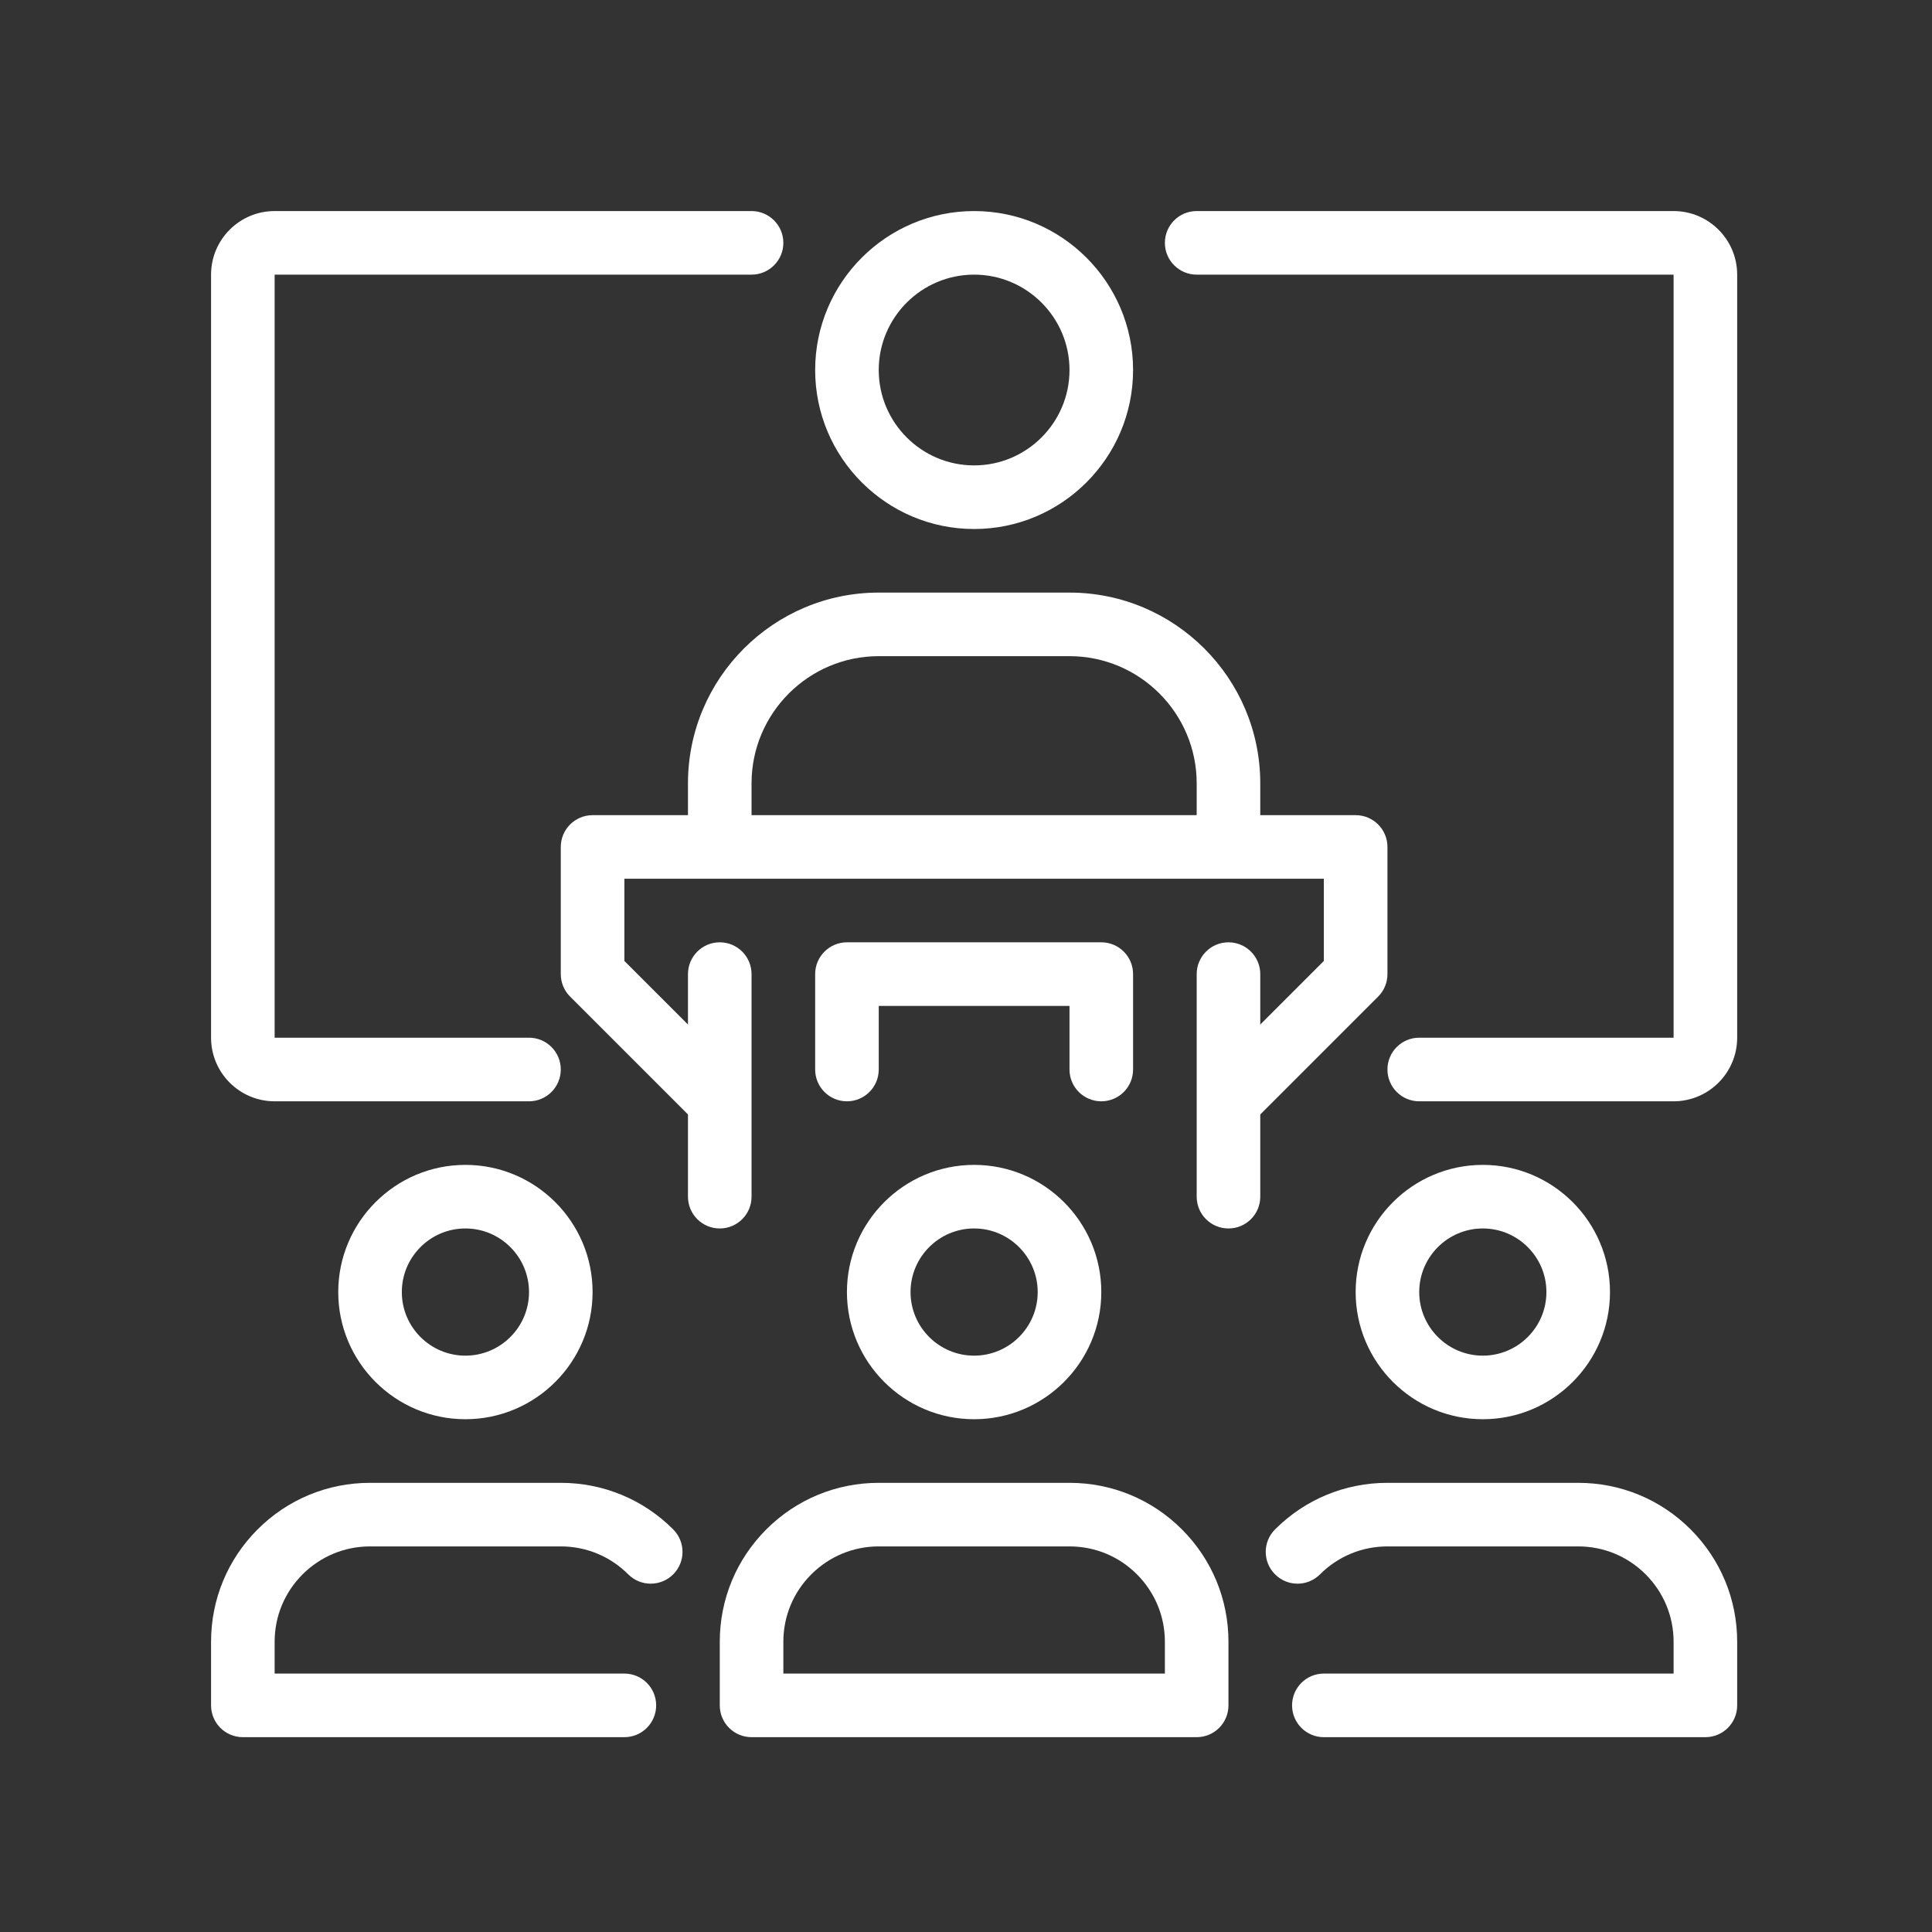
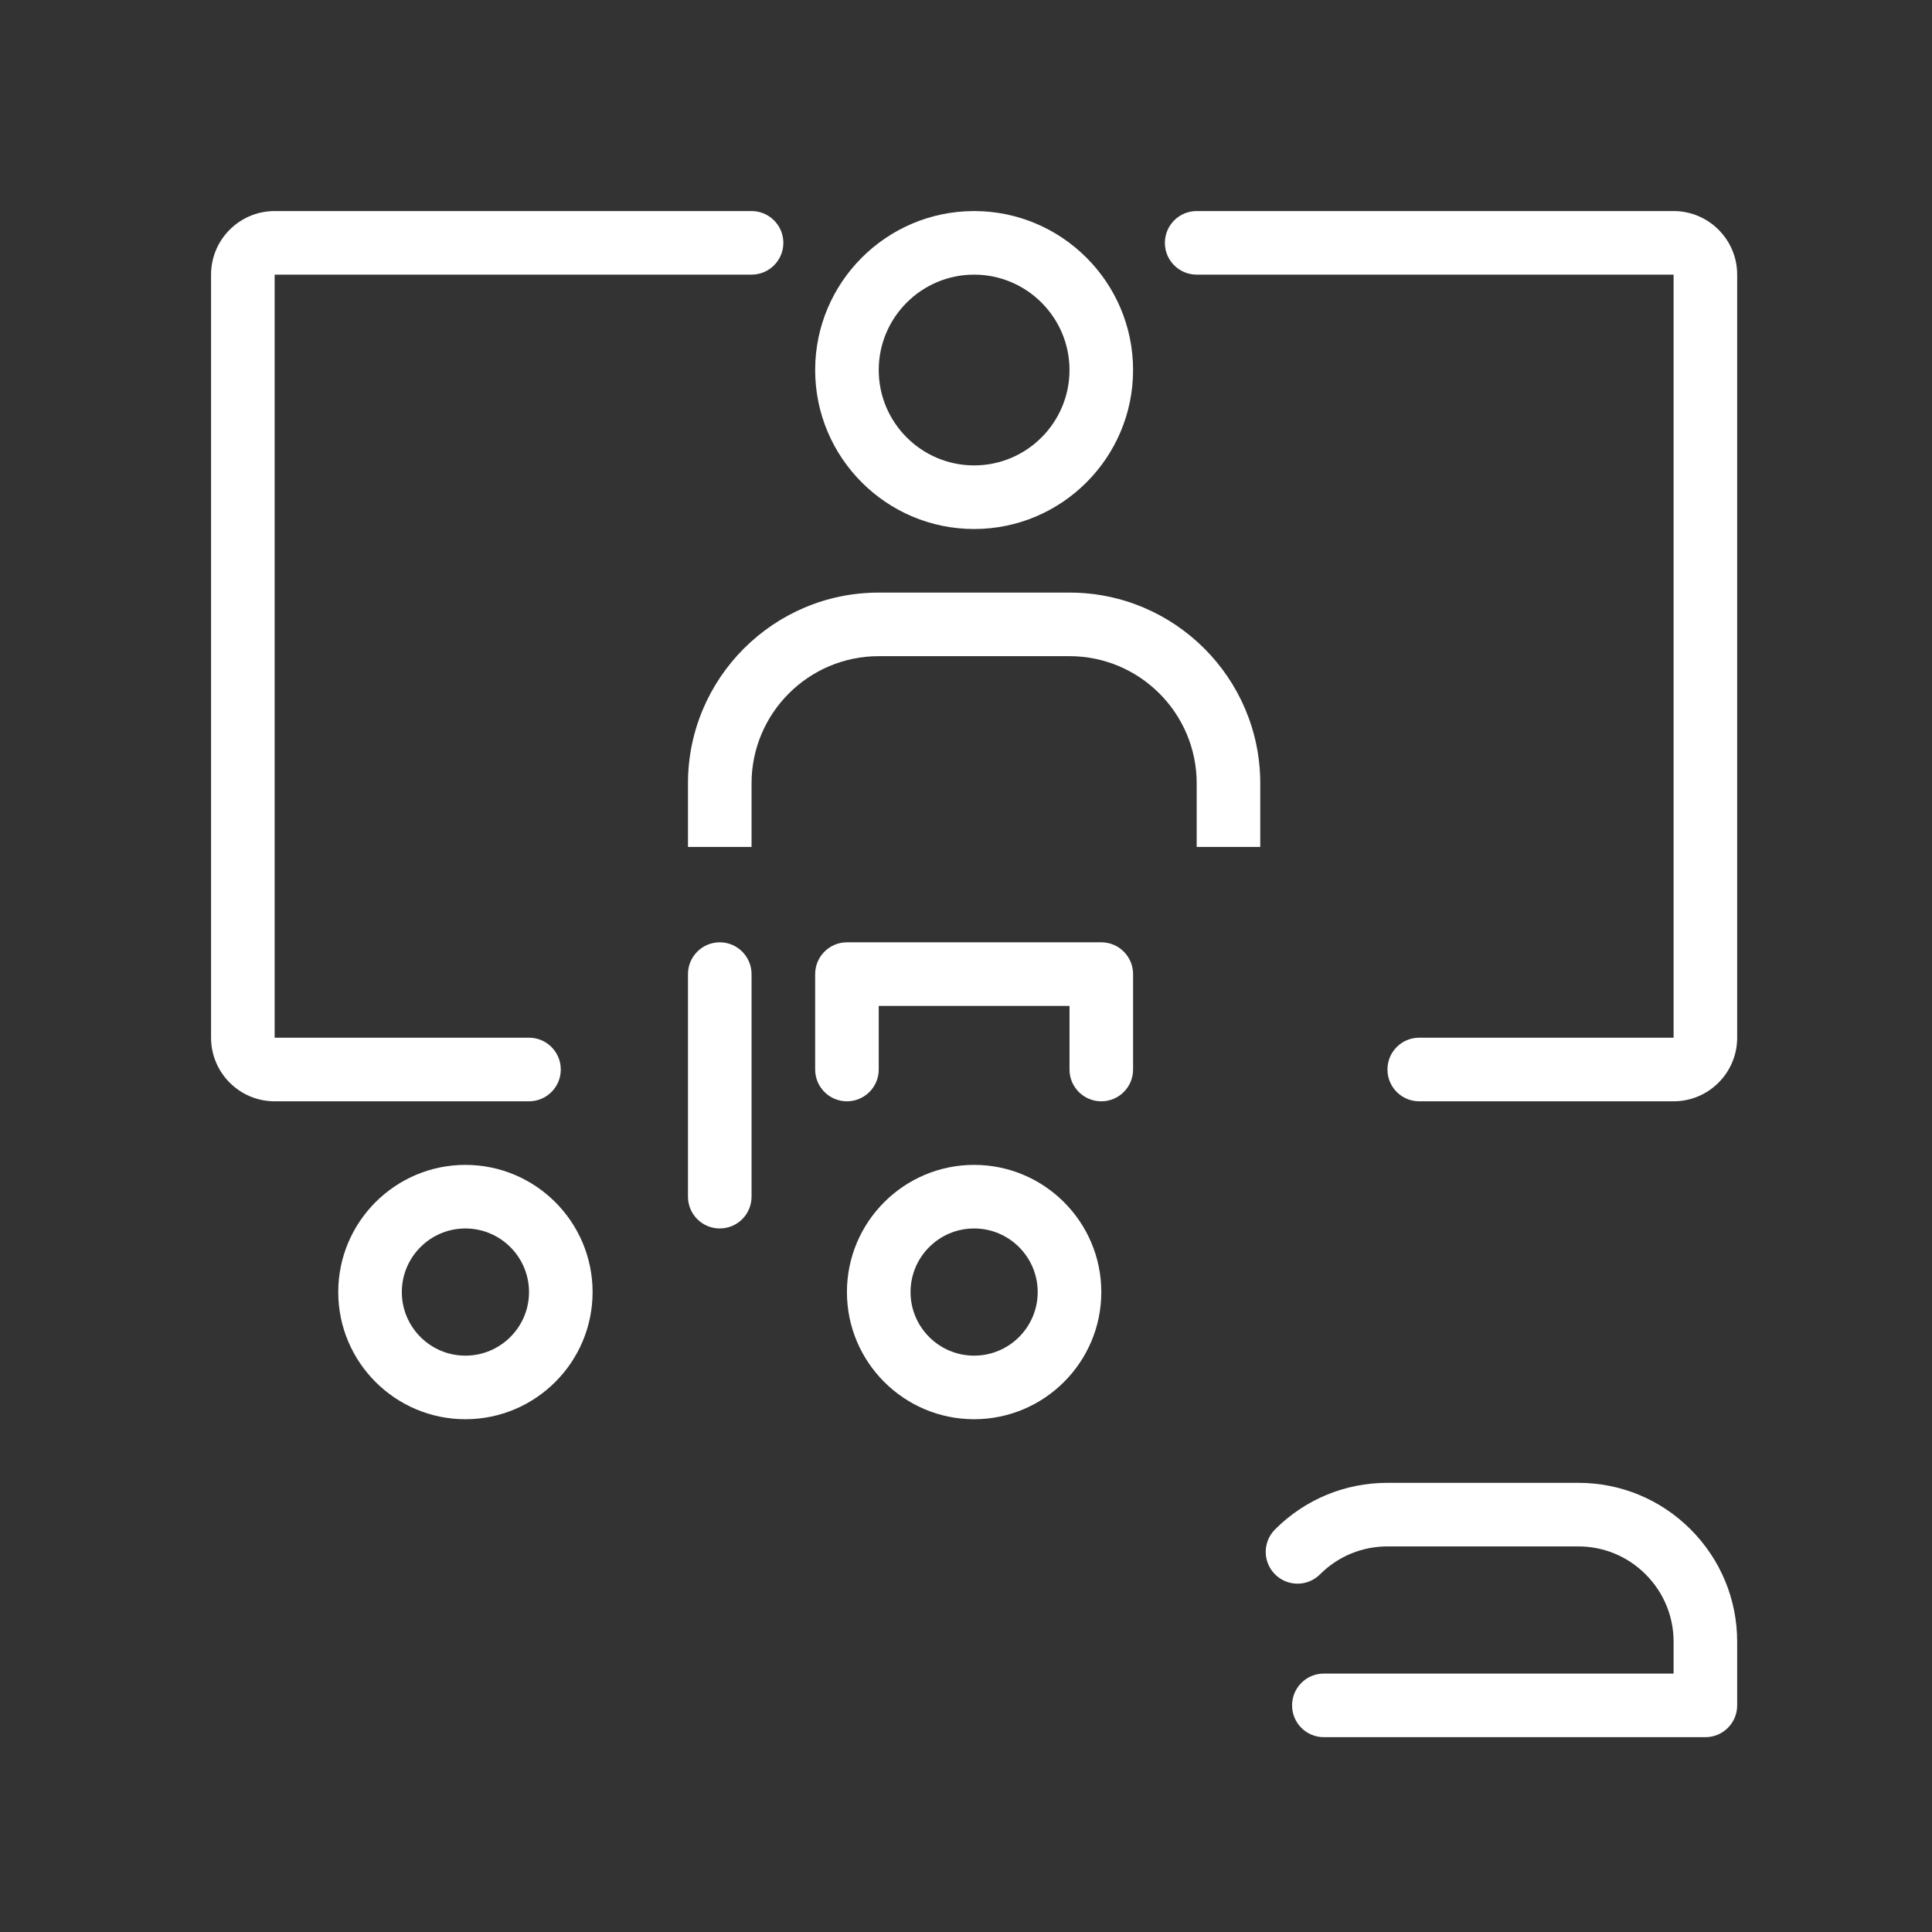
<svg xmlns="http://www.w3.org/2000/svg" width="119" height="119" viewBox="0 0 119 119" fill="none">
  <rect x="0" y="0" width="119" height="119" fill="#333333" stroke="none" />
  <mask id="mask0_2001_53" style="mask-type:alpha" maskUnits="userSpaceOnUse" x="0" y="0" width="119" height="119">
    <rect width="119" height="119" fill="#46B3A5" />
  </mask>
  <g mask="url(#mask0_2001_53)"> </g>
  <g clip-path="url(#clip0_2001_53)">
    <path d="M28.666 87.416C24.346 87.416 20.834 83.904 20.834 79.584C20.834 75.263 24.346 71.75 28.666 71.75C32.987 71.75 36.5 75.263 36.5 79.584C36.5 83.904 32.987 87.416 28.666 87.416ZM28.666 75.666C26.506 75.666 24.75 77.424 24.75 79.584C24.75 81.744 26.506 83.5 28.666 83.5C30.827 83.5 32.584 81.744 32.584 79.584C32.584 77.424 30.827 75.666 28.666 75.666Z" fill="white" />
-     <path d="M38.459 107H14.959C13.877 107 13 106.124 13 105.041V101.125C13 98.511 14.018 96.053 15.867 94.202C17.718 92.353 20.177 91.334 22.791 91.334H34.541C37.158 91.334 39.617 92.353 41.466 94.202C42.23 94.97 42.23 96.207 41.464 96.973C40.699 97.737 39.459 97.735 38.695 96.971C37.587 95.861 36.112 95.25 34.541 95.25H22.791C21.223 95.25 19.748 95.863 18.638 96.971C17.527 98.082 16.916 99.556 16.916 101.125V103.083H38.459C39.539 103.083 40.416 103.958 40.416 105.041C40.416 106.124 39.539 107 38.459 107Z" fill="white" />
    <path d="M60 87.416C55.68 87.416 52.166 83.904 52.166 79.584C52.166 75.263 55.68 71.75 60 71.75C64.32 71.75 67.834 75.263 67.834 79.584C67.834 83.904 64.32 87.416 60 87.416ZM60 75.666C57.84 75.666 56.084 77.424 56.084 79.584C56.084 81.744 57.84 83.5 60 83.5C62.16 83.5 63.916 81.744 63.916 79.584C63.916 77.424 62.16 75.666 60 75.666Z" fill="white" />
-     <path d="M73.709 107H46.291C45.211 107 44.334 106.124 44.334 105.041V101.125C44.334 98.511 45.352 96.053 47.2 94.202C49.051 92.353 51.511 91.334 54.125 91.334H65.875C68.491 91.334 70.951 92.353 72.8 94.202C74.647 96.051 75.666 98.511 75.666 101.125V105.041C75.666 106.124 74.791 107 73.709 107ZM48.25 103.083H71.75V101.125C71.75 99.556 71.137 98.08 70.029 96.971C68.92 95.861 67.446 95.25 65.875 95.25H54.125C52.557 95.25 51.082 95.863 49.971 96.971C48.861 98.082 48.25 99.556 48.25 101.125V103.083Z" fill="white" />
-     <path d="M91.334 87.416C87.013 87.416 83.5 83.904 83.5 79.584C83.5 75.263 87.013 71.75 91.334 71.75C95.654 71.75 99.166 75.263 99.166 79.584C99.166 83.904 95.654 87.416 91.334 87.416ZM91.334 75.666C89.174 75.666 87.416 77.424 87.416 79.584C87.416 81.744 89.174 83.5 91.334 83.5C93.494 83.5 95.25 81.744 95.25 79.584C95.25 77.424 93.494 75.666 91.334 75.666Z" fill="white" />
    <path d="M105.041 107H81.541C80.459 107 79.584 106.124 79.584 105.041C79.584 103.958 80.459 103.083 81.541 103.083H103.084V101.125C103.084 99.556 102.47 98.08 101.362 96.971C100.254 95.861 98.779 95.25 97.209 95.25H85.459C83.889 95.25 82.413 95.863 81.305 96.971C80.539 97.737 79.301 97.737 78.536 96.971C77.77 96.206 77.77 94.968 78.536 94.202C80.385 92.353 82.844 91.334 85.459 91.334H97.209C99.825 91.334 102.285 92.353 104.133 94.202C105.979 96.051 107 98.511 107 101.125V105.041C107 106.124 106.124 107 105.041 107Z" fill="white" />
    <path d="M77.625 52.166H73.709V48.25C73.709 43.93 70.195 40.416 65.875 40.416H54.125C49.805 40.416 46.291 43.93 46.291 48.25V52.166H42.375V48.25C42.375 41.77 47.645 36.5 54.125 36.5H65.875C72.355 36.5 77.625 41.77 77.625 48.25V52.166Z" fill="white" />
    <path d="M60 32.584C54.601 32.584 50.209 28.191 50.209 22.791C50.209 17.393 54.601 13 60 13C65.399 13 69.791 17.393 69.791 22.791C69.791 28.191 65.399 32.584 60 32.584ZM60 16.916C56.761 16.916 54.125 19.553 54.125 22.791C54.125 26.031 56.761 28.666 60 28.666C63.239 28.666 65.875 26.031 65.875 22.791C65.875 19.553 63.239 16.916 60 16.916Z" fill="white" />
-     <path d="M77.051 69.218L74.282 66.449L81.541 59.19V54.125H38.459V59.19L45.718 66.449L42.949 69.218L35.115 61.385C34.747 61.018 34.541 60.519 34.541 60V52.166C34.541 51.086 35.419 50.209 36.5 50.209H83.5C84.583 50.209 85.459 51.086 85.459 52.166V60C85.459 60.519 85.253 61.018 84.885 61.385L77.051 69.218Z" fill="white" />
    <path d="M44.334 75.666C43.252 75.666 42.375 74.792 42.375 73.709V60C42.375 58.919 43.252 58.041 44.334 58.041C45.414 58.041 46.291 58.919 46.291 60V73.709C46.291 74.792 45.414 75.666 44.334 75.666Z" fill="white" />
-     <path d="M75.666 75.666C74.584 75.666 73.709 74.792 73.709 73.709V60C73.709 58.919 74.584 58.041 75.666 58.041C76.749 58.041 77.625 58.919 77.625 60V73.709C77.625 74.792 76.749 75.666 75.666 75.666Z" fill="white" />
    <path d="M67.834 67.834C66.751 67.834 65.875 66.958 65.875 65.875V61.959H54.125V65.875C54.125 66.958 53.248 67.834 52.166 67.834C51.086 67.834 50.209 66.958 50.209 65.875V60C50.209 58.919 51.086 58.041 52.166 58.041H67.834C68.916 58.041 69.791 58.919 69.791 60V65.875C69.791 66.958 68.916 67.834 67.834 67.834Z" fill="white" />
    <path d="M103.084 67.834H87.416C86.334 67.834 85.459 66.958 85.459 65.875C85.459 64.792 86.334 63.916 87.416 63.916H103.084V16.916H73.709C72.626 16.916 71.75 16.039 71.75 14.959C71.75 13.877 72.626 13 73.709 13H103.084C105.244 13 107 14.756 107 16.916V63.916C107 66.076 105.244 67.834 103.084 67.834Z" fill="white" />
    <path d="M32.584 67.834H16.916C14.756 67.834 13 66.076 13 63.916V16.916C13 14.756 14.756 13 16.916 13H46.291C47.373 13 48.25 13.877 48.25 14.959C48.25 16.039 47.373 16.916 46.291 16.916H16.916V63.916H32.584C33.664 63.916 34.541 64.792 34.541 65.875C34.541 66.958 33.664 67.834 32.584 67.834Z" fill="white" />
  </g>
  <defs>
    <clipPath id="clip0_2001_53">
      <rect width="94" height="94" fill="white" transform="translate(13 13)" />
    </clipPath>
  </defs>
</svg>